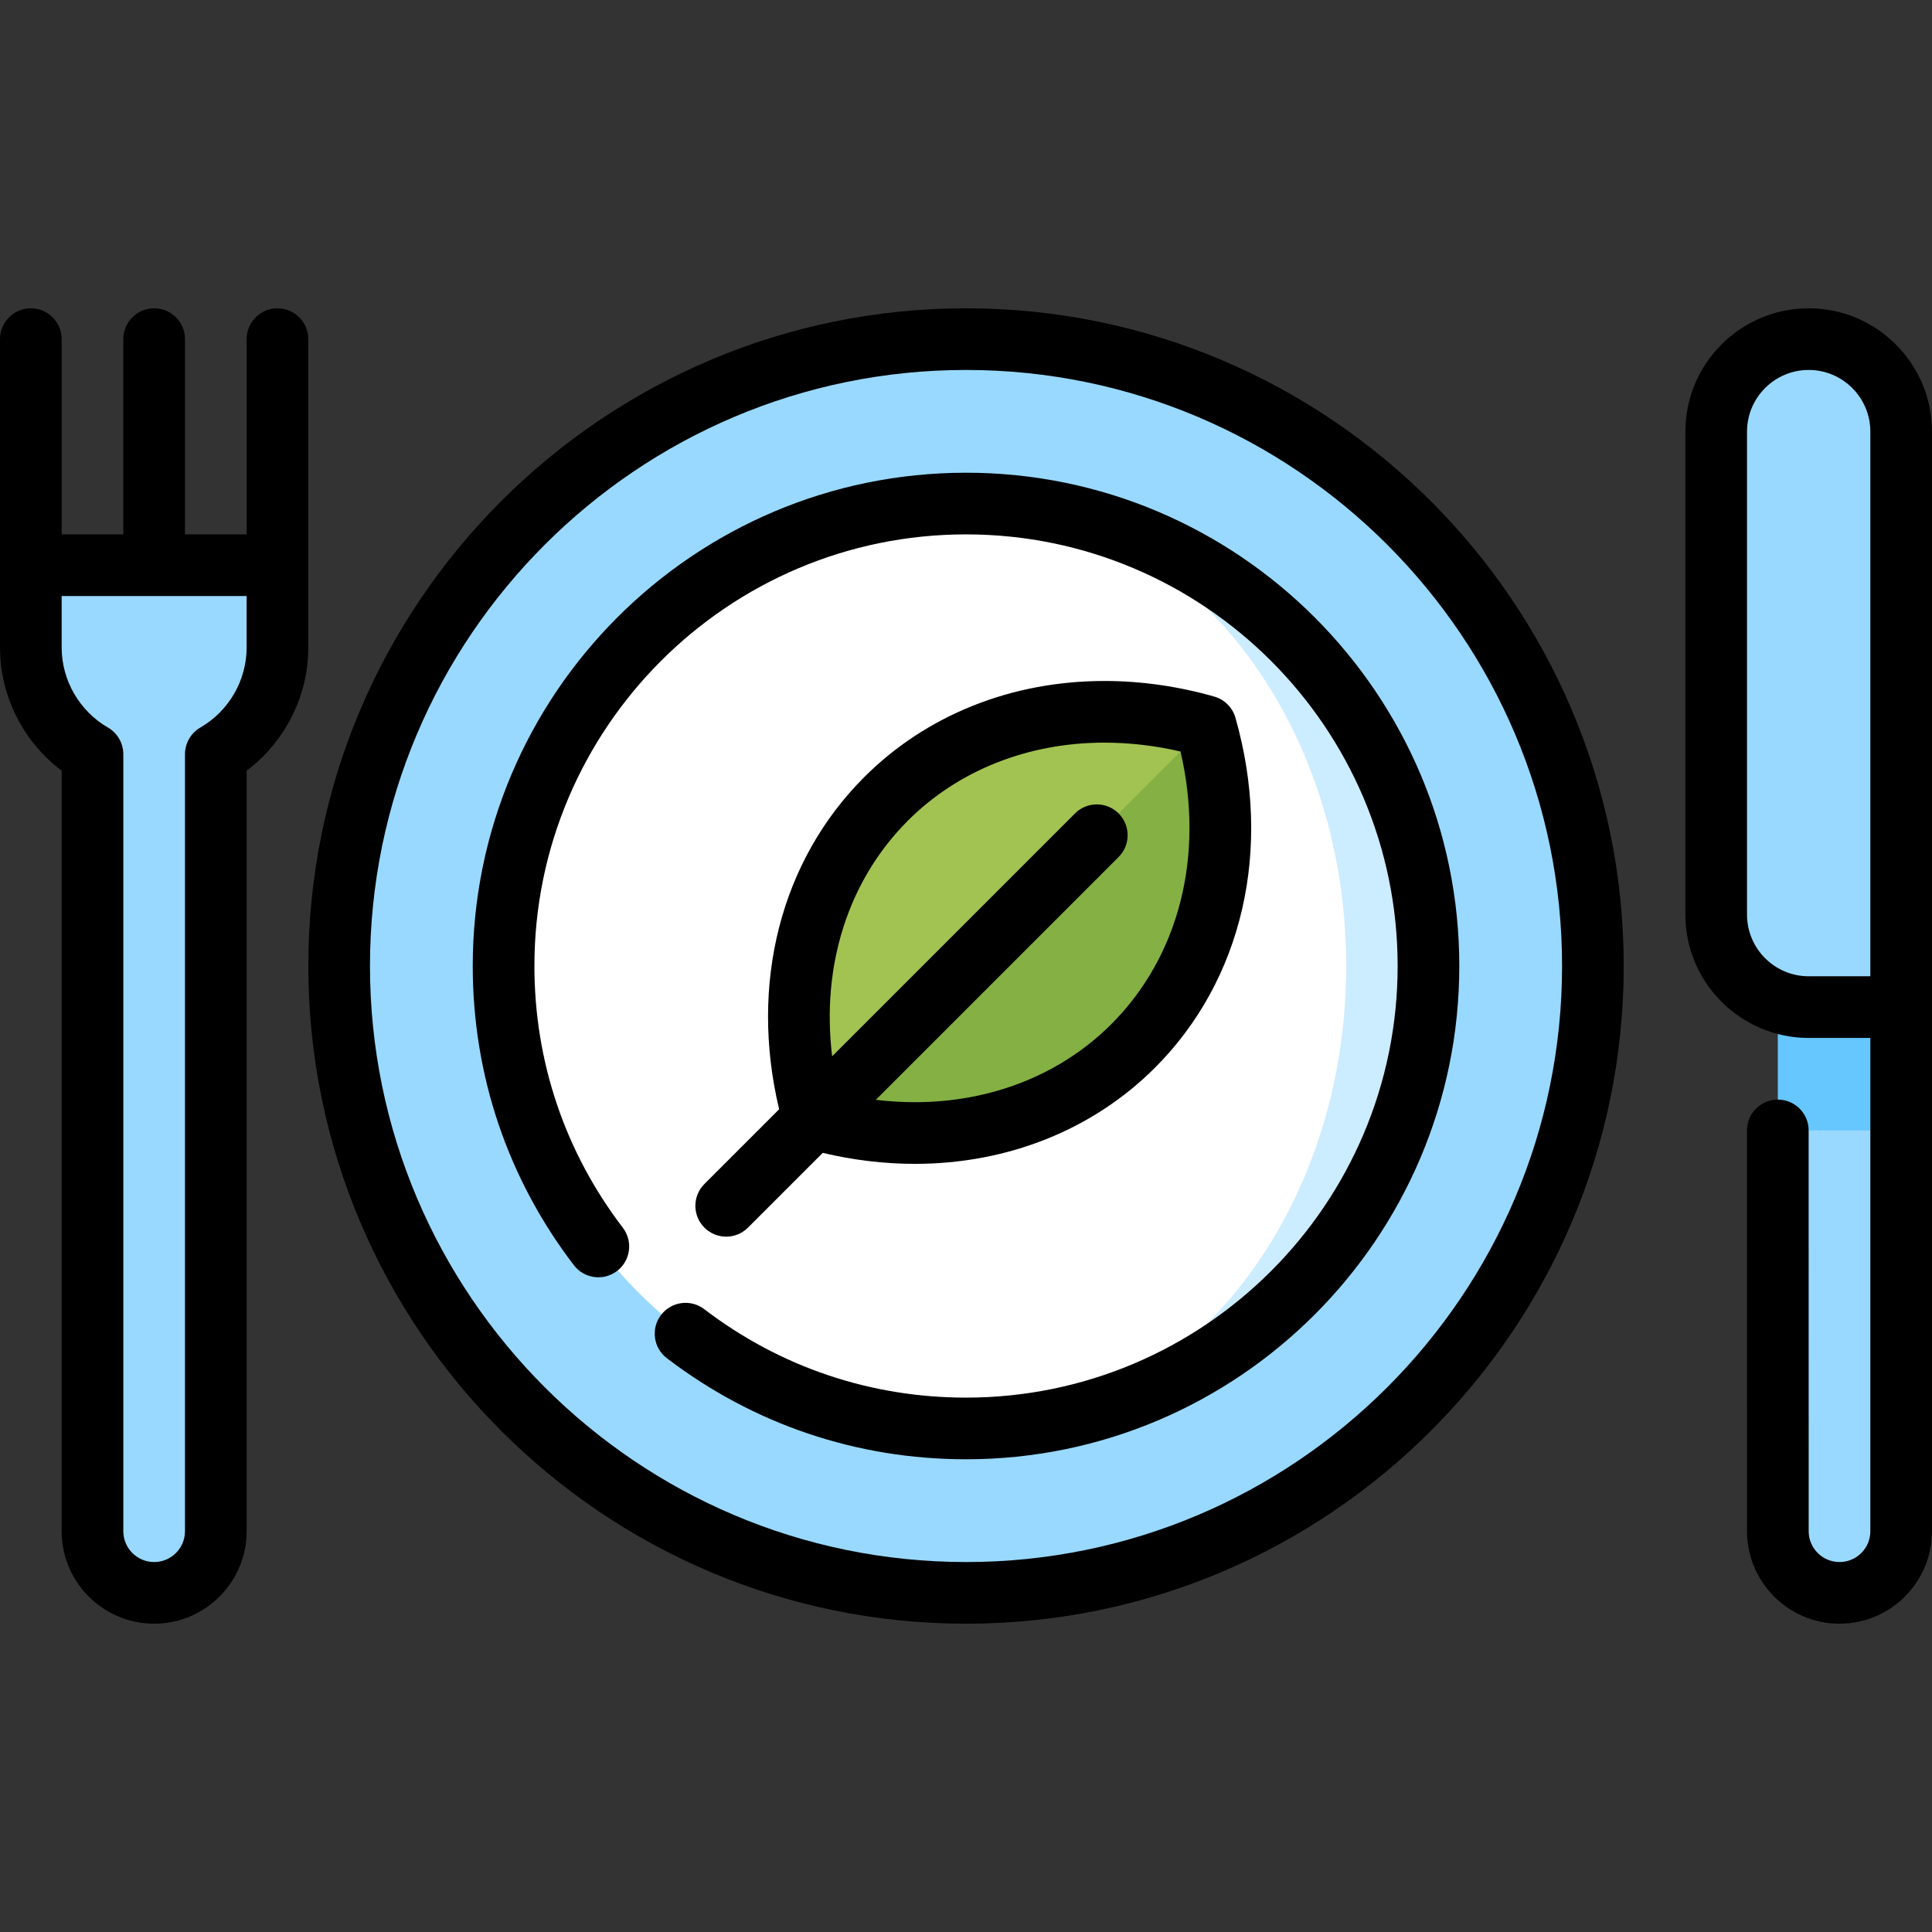
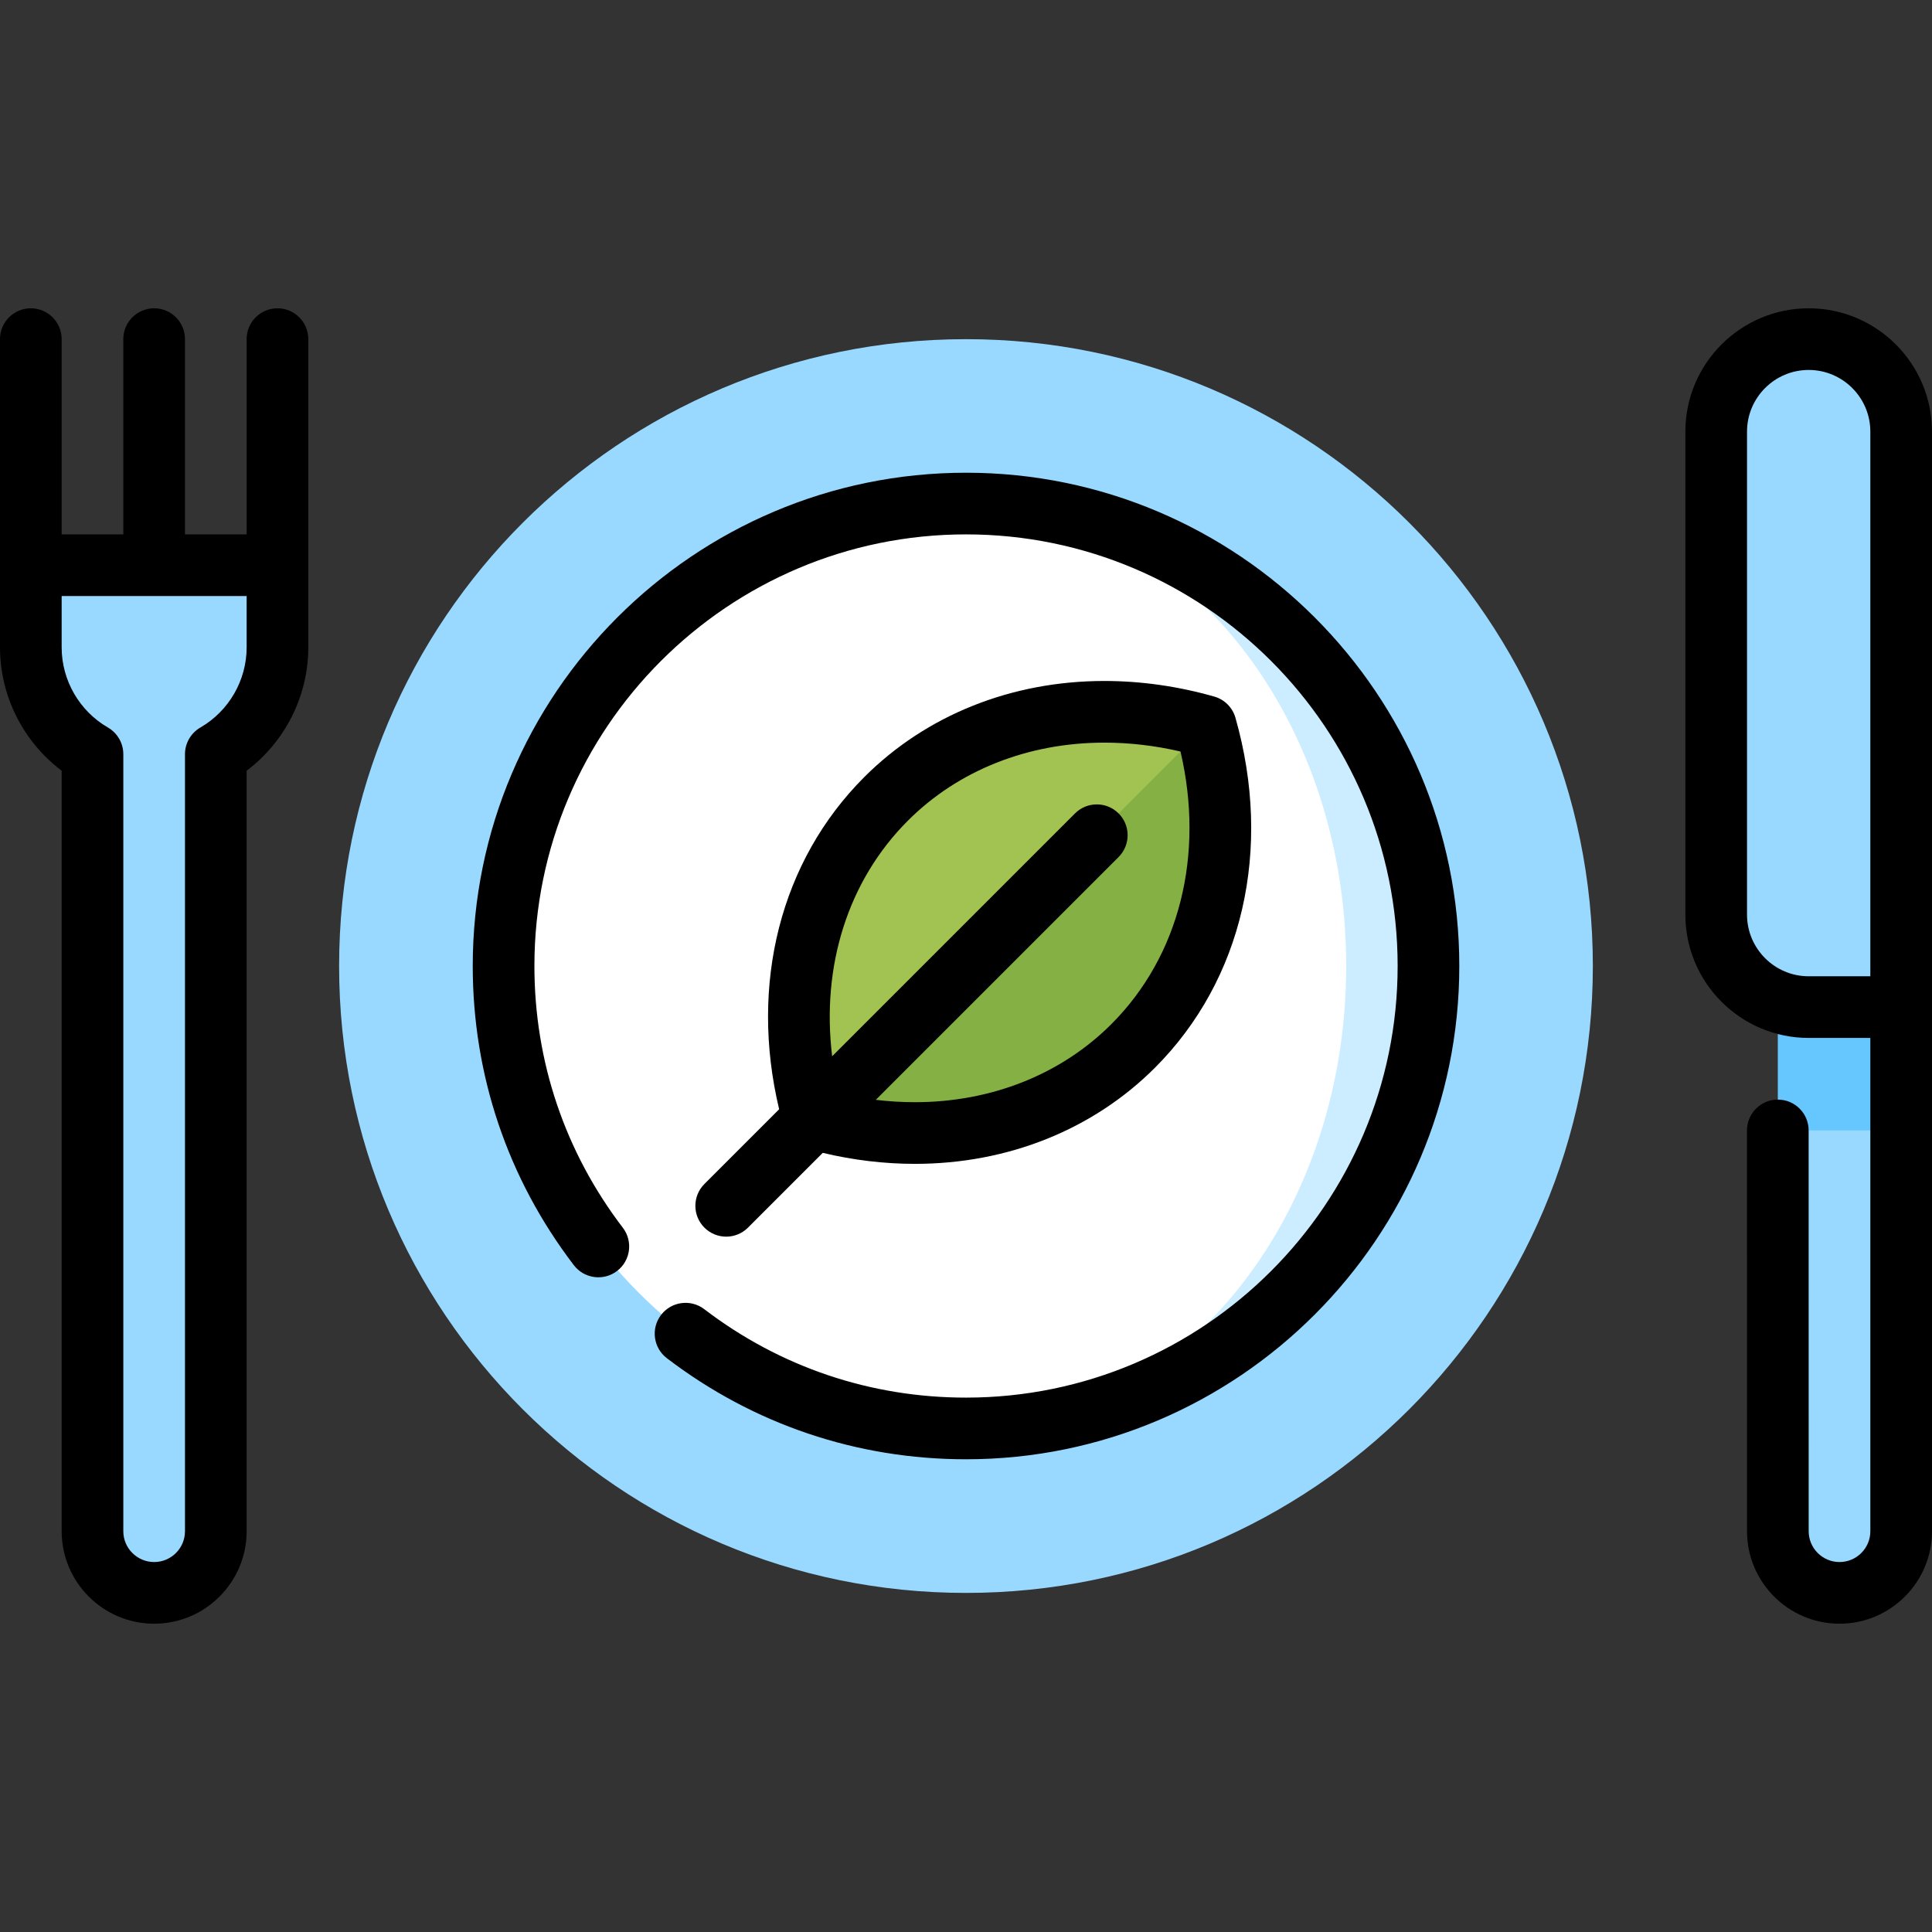
<svg xmlns="http://www.w3.org/2000/svg" version="1.1" id="Capa_1" x="0px" y="0px" viewBox="0 0 470 470" style="enable-background:new 0 0 470 470;" xml:space="preserve" width="512" height="512">
  <rect x="0" y="0" width="470" height="470" fill="#333333" stroke="none" />
  <g>
    <path style="fill:#99D9FF;" d="M234.995,82.51c84.22,0,152.5,68.28,152.5,152.5s-68.28,152.5-152.5,152.5s-152.5-68.28-152.5-152.5   S150.775,82.51,234.995,82.51z" />
    <path style="fill:#CCECFF;" d="M234.995,122.51v225c62.13,0,112.5-50.37,112.5-112.5C347.495,172.88,297.125,122.51,234.995,122.51   z" />
    <path style="fill:#FFFFFF;" d="M234.995,122.51c51.08,0,92.5,50.37,92.5,112.5s-41.42,112.5-92.5,112.5   c-62.13,0-112.5-50.37-112.5-112.5S172.865,122.51,234.995,122.51z" />
    <path style="fill:#84B044;" d="M293.336,176.669c8.012,28.136,2.369,57.735-17.678,77.782s-49.646,25.689-77.782,17.678   l34.648-66.468L293.336,176.669z" />
    <path style="fill:#A2C352;" d="M293.336,176.669l-95.459,95.459c-8.012-28.136-2.369-57.735,17.678-77.782   S265.201,168.657,293.336,176.669z" />
    <path style="fill:#99D9FF;" d="M7.5,137.5v20c0,11.102,6.036,20.789,15,25.977V372.5c0,8.284,6.716,15,15,15s15-6.716,15-15   V183.476c8.964-5.188,15-14.874,15-25.977v-20H7.5z" />
    <polygon style="fill:#66C6FE;" points="462.49,245 462.49,275 447.49,302.51 432.49,275 432.49,230.01  " />
    <path style="fill:#99D9FF;" d="M462.49,275v97.51c0,8.28-6.72,15-15,15s-15-6.72-15-15V275H462.49z" />
    <path style="fill:#99D9FF;" d="M440,82.5c-12.427,0-22.5,10.074-22.5,22.5v117.5c0,12.427,10.073,22.5,22.5,22.5h22.5   c0-64.949,0-140,0-140C462.5,92.574,452.427,82.5,440,82.5z" />
    <path d="M235.005,115c-66.168,0-120,53.832-120,120c0,26.554,8.505,51.723,24.596,72.784c2.515,3.291,7.222,3.922,10.513,1.407   c3.292-2.515,3.922-7.222,1.407-10.513c-14.076-18.423-21.516-40.443-21.516-63.678c0-57.897,47.103-105,105-105   s105,47.103,105,105s-47.103,105-105,105c-23.235,0-45.255-7.44-63.678-21.516c-3.291-2.515-7.998-1.884-10.514,1.406   c-2.515,3.292-1.885,7.998,1.406,10.513C183.281,346.495,208.45,355,235.005,355c66.168,0,120-53.832,120-120   S301.173,115,235.005,115z" />
-     <path d="M235.005,75c-88.225,0-160,71.776-160,160s71.775,160,160,160s160-71.776,160-160S323.229,75,235.005,75z M235.005,380   c-79.953,0-145-65.047-145-145s65.047-145,145-145s145,65.047,145,145S314.958,380,235.005,380z" />
    <path d="M171.36,298.645c1.465,1.464,3.385,2.197,5.304,2.197s3.839-0.732,5.304-2.197l18.186-18.186   c7.436,1.768,14.948,2.674,22.393,2.674c22.593,0,43.34-8.304,58.416-23.38c21.358-21.358,28.681-53.186,19.588-85.138   c-0.711-2.498-2.663-4.45-5.161-5.161c-8.842-2.516-17.832-3.792-26.721-3.792c-22.594,0-43.34,8.303-58.417,23.38   c-20.394,20.394-27.979,50.333-20.708,80.812l-18.183,18.183C168.432,290.967,168.432,295.716,171.36,298.645z M220.858,199.649   c12.243-12.244,29.223-18.986,47.81-18.986c6.138,0,12.349,0.725,18.517,2.16c5.885,25.223-0.271,49.765-16.83,66.324   c-12.243,12.244-29.221,18.986-47.805,18.986c-3.155,0-6.324-0.194-9.497-0.574l59.07-59.07c2.929-2.929,2.929-7.678,0-10.606   c-2.93-2.929-7.678-2.929-10.607,0l-59.08,59.08C199.77,234.993,206.28,214.228,220.858,199.649z" />
    <path d="M67.5,75c-4.143,0-7.5,3.358-7.5,7.5V130H45V82.5c0-4.142-3.357-7.5-7.5-7.5S30,78.358,30,82.5V130H15V82.5   c0-4.142-3.357-7.5-7.5-7.5S0,78.358,0,82.5v75c0,11.831,5.652,22.958,15,29.99V372.5c0,12.407,10.094,22.5,22.5,22.5   S60,384.907,60,372.5V187.49c9.348-7.032,15-18.159,15-29.99v-75C75,78.358,71.643,75,67.5,75z M48.743,176.985   C46.427,178.326,45,180.8,45,183.477V372.5c0,4.136-3.364,7.5-7.5,7.5s-7.5-3.364-7.5-7.5V183.477c0-2.677-1.427-5.15-3.743-6.491   C19.313,172.967,15,165.501,15,157.5V145h45v12.5C60,165.501,55.687,172.967,48.743,176.985z" />
    <path d="M440,75c-16.542,0-30,13.458-30,30v117.5c0,16.542,13.458,30,30,30h15v120c0,4.136-3.364,7.5-7.5,7.5s-7.5-3.364-7.5-7.501   l-0.01-97.5c0-4.142-3.358-7.5-7.501-7.499c-4.142,0-7.499,3.358-7.499,7.501L425,372.5c0,12.407,10.094,22.5,22.5,22.5   s22.5-10.093,22.5-22.5V105C470,88.458,456.542,75,440,75z M455,237.5h-15c-8.271,0-15-6.729-15-15V105c0-8.271,6.729-15,15-15   s15,6.729,15,15V237.5z" />
  </g>
</svg>